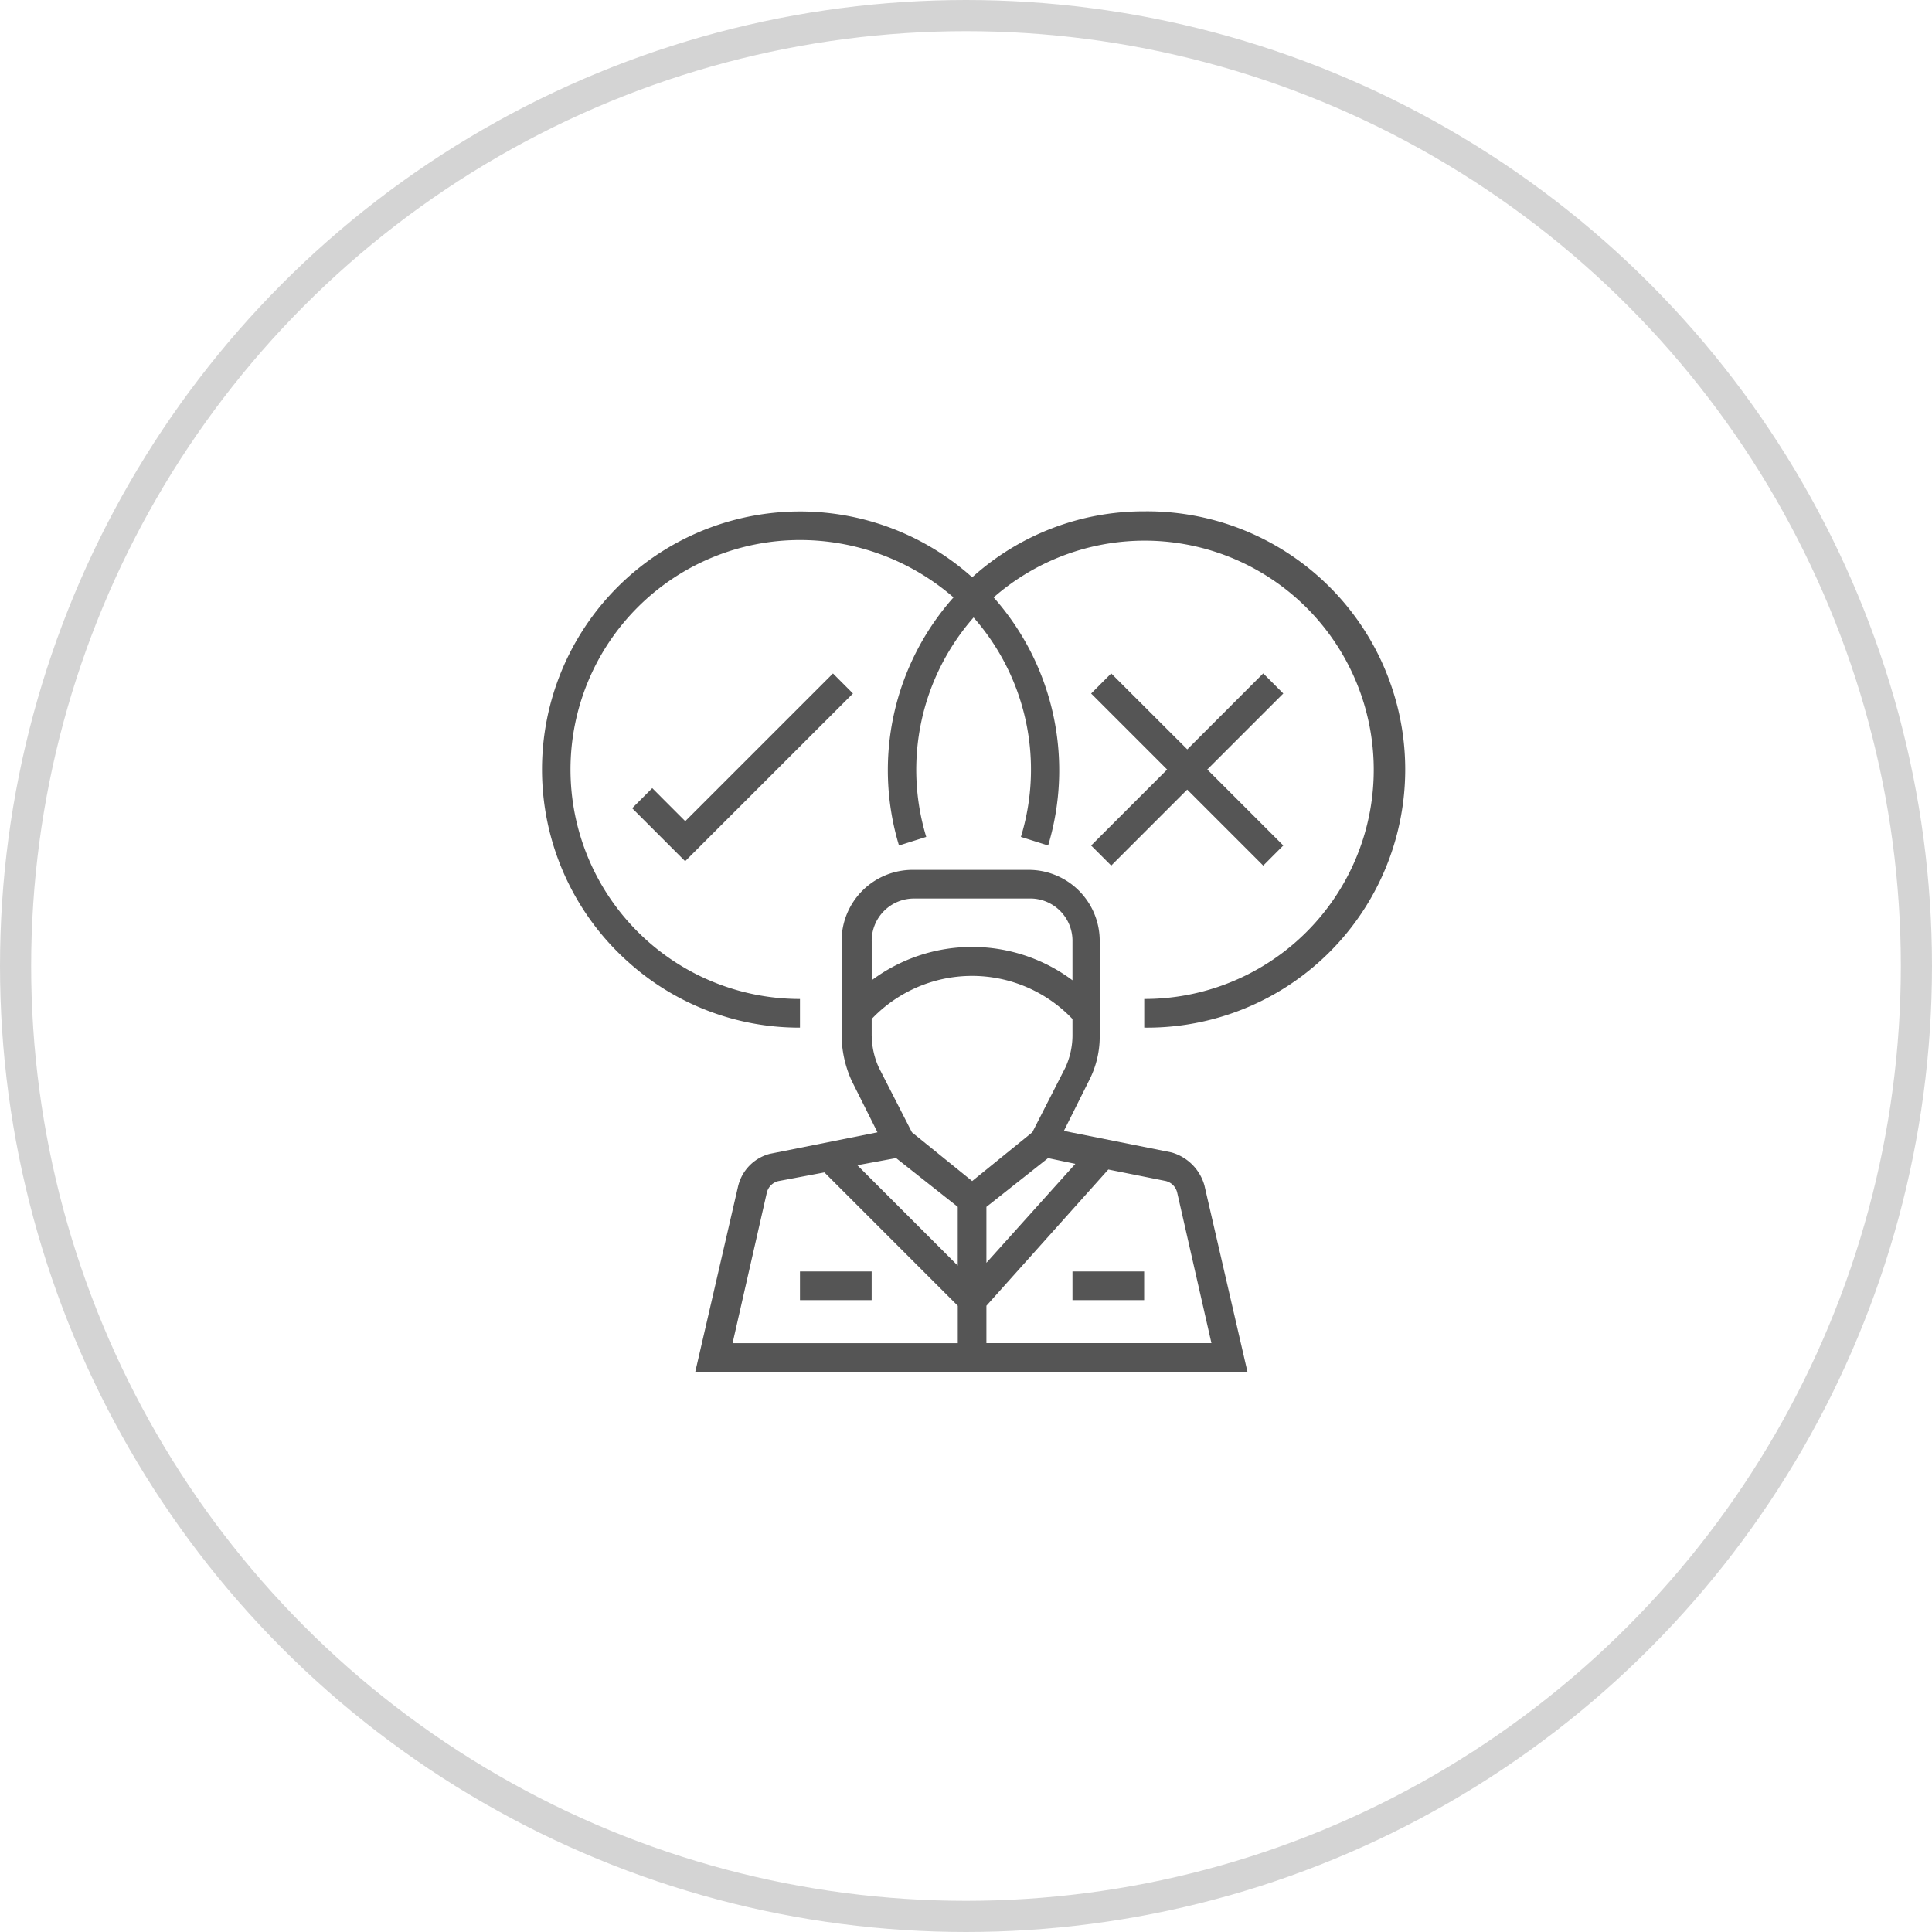
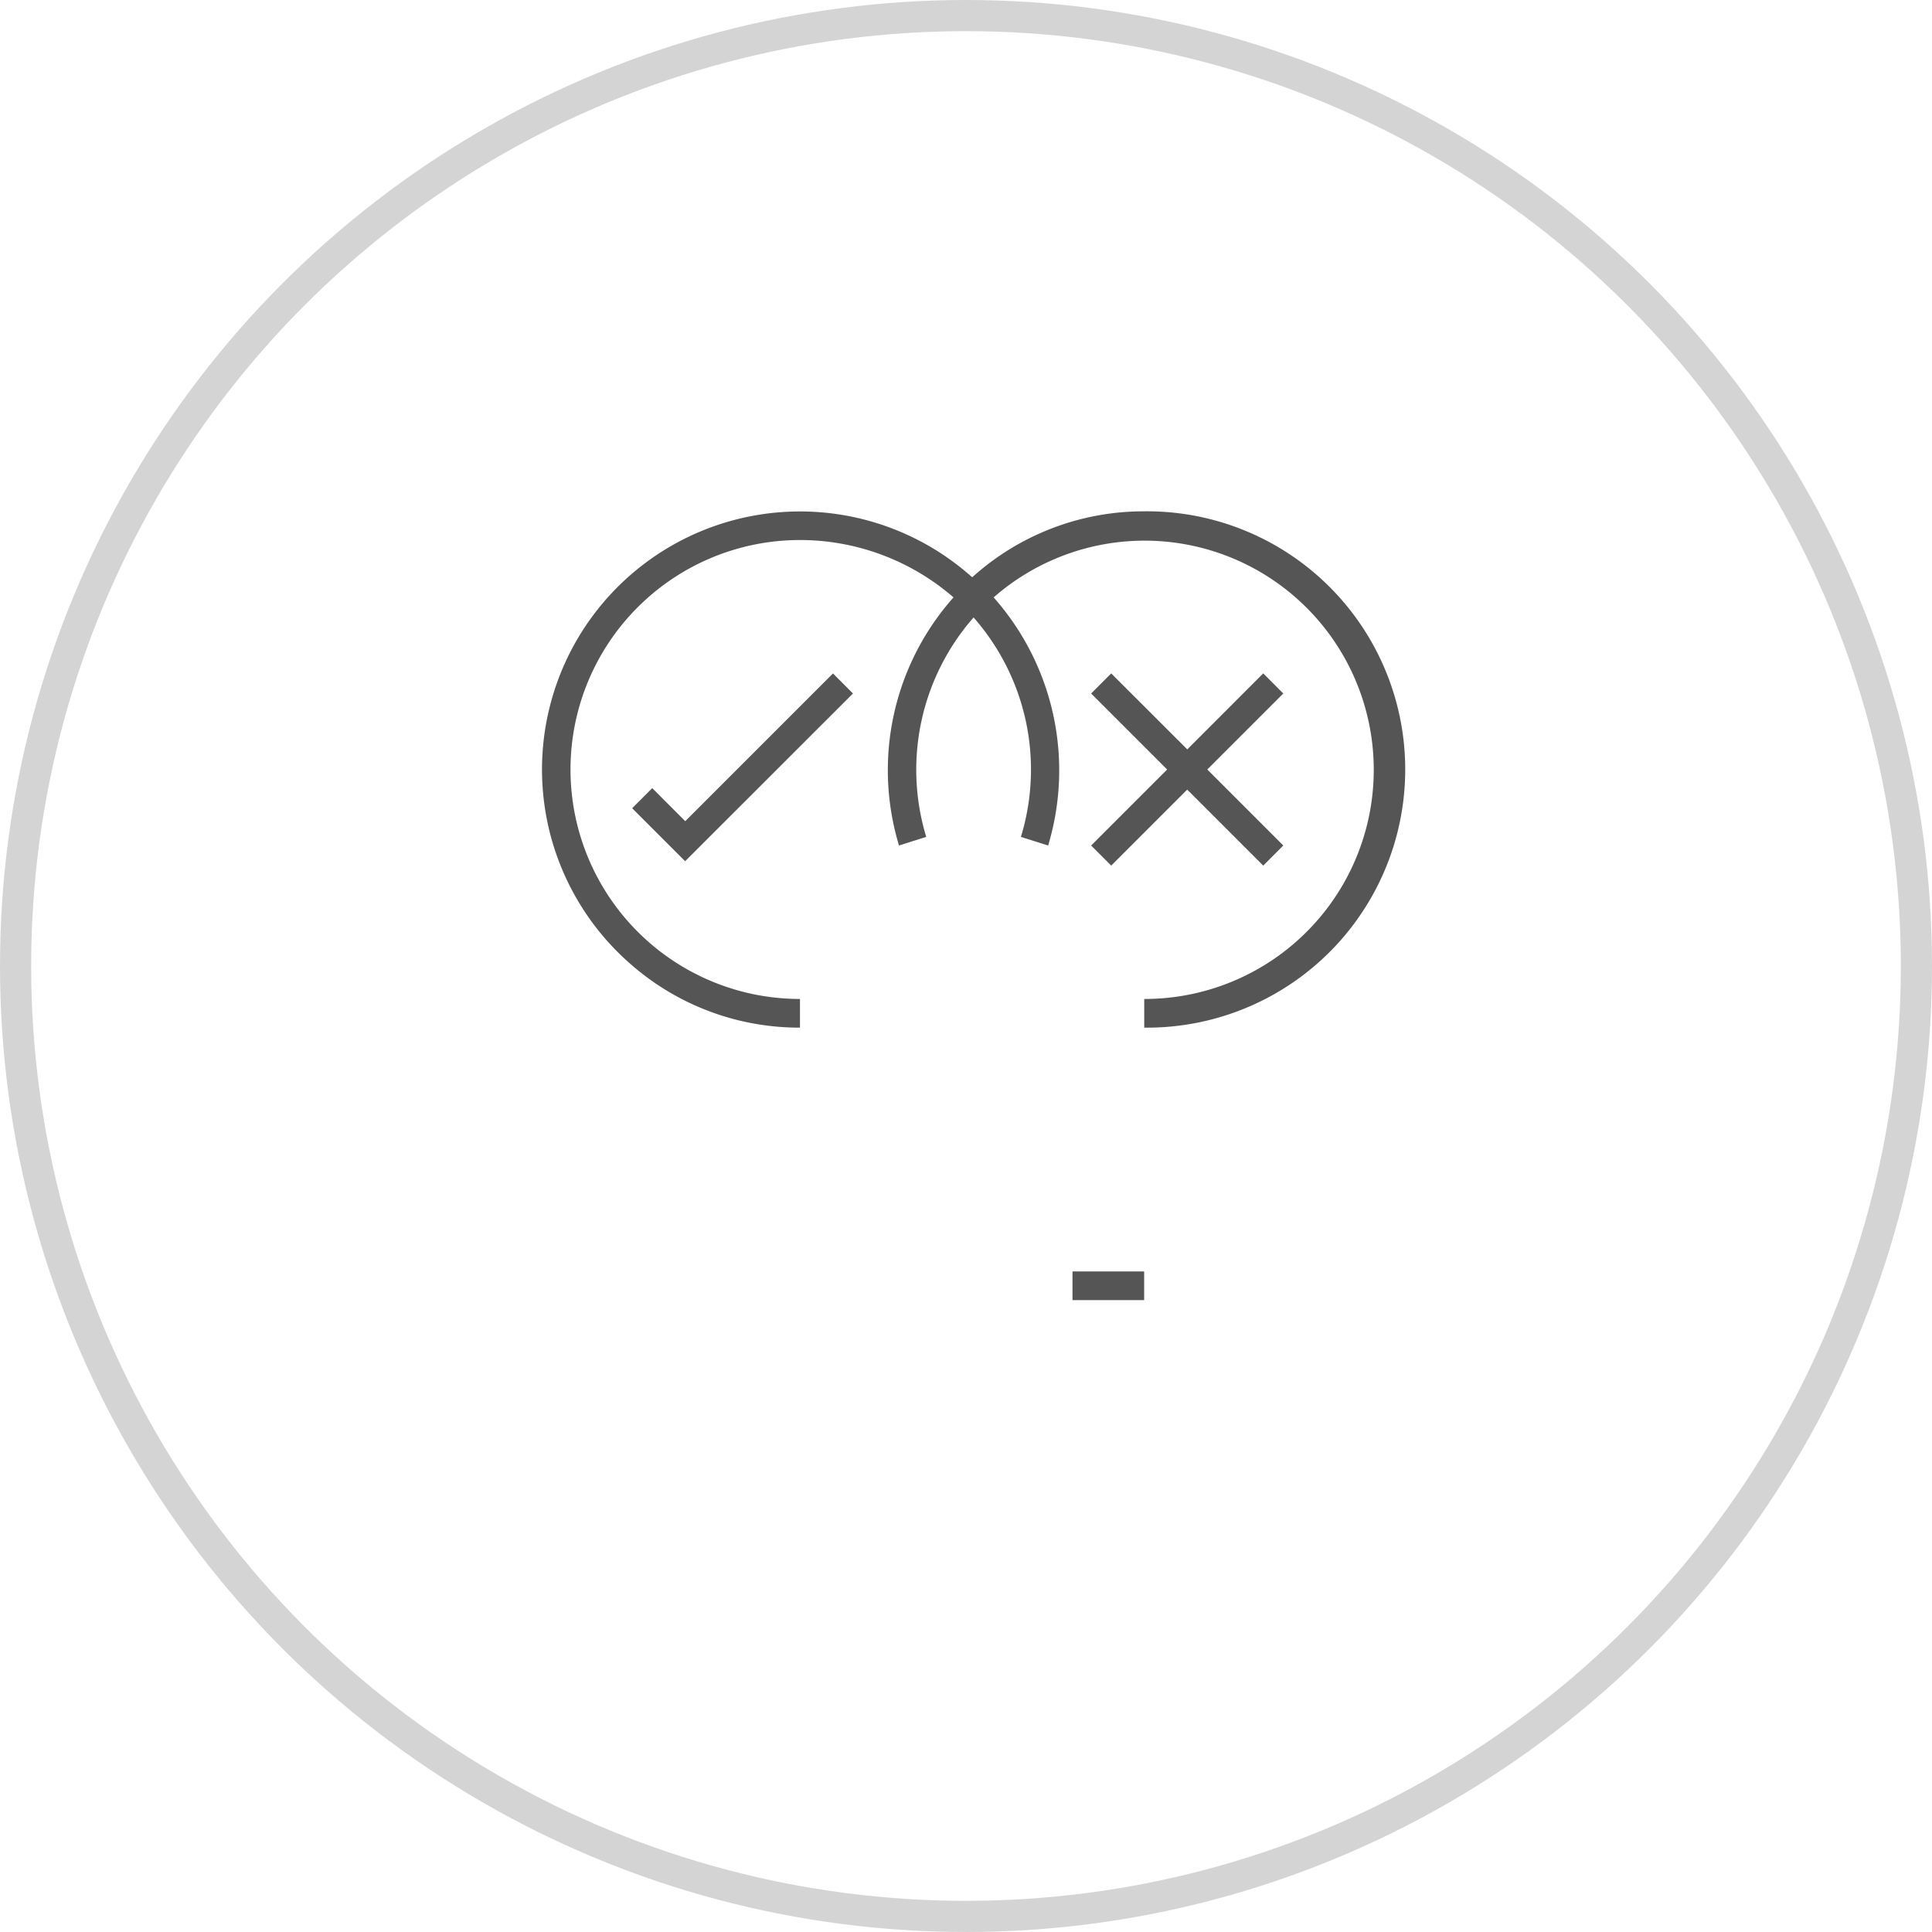
<svg xmlns="http://www.w3.org/2000/svg" width="62" height="62" viewBox="0 0 62 62">
  <g id="Group_2235" data-name="Group 2235" transform="translate(-1184 -1230)">
    <g id="Ellipse_419" data-name="Ellipse 419" transform="translate(1184 1230)" fill="none" stroke="#2a2a2a" stroke-width="1" opacity="0.2">
-       <circle cx="31" cy="31" r="31" stroke="none" />
      <circle cx="31" cy="31" r="30.5" fill="none" />
    </g>
    <g id="decision_1_" data-name="decision (1)" transform="translate(1201.399 1246.409)" opacity="0.8">
      <path id="Path_4714" data-name="Path 4714" d="M8.273,16.569v-.92a7.364,7.364,0,0,1,0-14.728A7.515,7.515,0,0,1,13.2,2.762a8.344,8.344,0,0,0-1.749,7.962l.874-.276a7.411,7.411,0,0,1,1.519-7.042,7.386,7.386,0,0,1,1.519,7.042l.874.276a8.37,8.37,0,0,0-1.749-7.962,7.354,7.354,0,1,1,4.833,12.887v.92A8.285,8.285,0,1,0,19.319,0,8.207,8.207,0,0,0,13.8,2.117,8.279,8.279,0,0,0,2.75,14.452a8.207,8.207,0,0,0,5.523,2.117Zm0,0" transform="translate(0)" fill="#2a2a2a" />
-       <path id="Path_4715" data-name="Path 4715" d="M86.795,210.125l-1.381,5.983h17.72l-1.381-5.983a1.532,1.532,0,0,0-1.058-1.058l-3.452-.69.828-1.657a3.084,3.084,0,0,0,.322-1.427V202.3a2.279,2.279,0,0,0-2.3-2.3H92.41a2.279,2.279,0,0,0-2.3,2.3v3.038a3.605,3.605,0,0,0,.322,1.427l.829,1.657-3.452.69a1.409,1.409,0,0,0-1.013,1.013Zm14.084.23,1.1,4.833H94.757v-1.2l3.912-4.372,1.841.368a.5.5,0,0,1,.368.368Zm-3.268-.921-2.854,3.176v-1.795l1.979-1.565Zm-5.155-8.515h3.682a1.356,1.356,0,0,1,1.381,1.381v1.243a5.385,5.385,0,0,0-6.443,0V202.3A1.356,1.356,0,0,1,92.456,200.92Zm-1.381,4.418v-.552a4.445,4.445,0,0,1,6.306-.138l.138.138v.552a2.505,2.505,0,0,1-.23,1.012l-1.058,2.071L94.3,209.987l-1.933-1.565-1.059-2.071a2.509,2.509,0,0,1-.23-1.012Zm.783,3.912,1.979,1.565V212.7l-3.222-3.222Zm-2.3.46,4.28,4.28v1.2H86.611l1.1-4.833a.5.5,0,0,1,.368-.368Zm0,0" transform="translate(-80.501 -188.494)" fill="#2a2a2a" />
-       <path id="Path_4716" data-name="Path 4716" d="M306.859,96.567l2.439-2.439,2.439,2.439.644-.645-2.439-2.439,2.439-2.439-.644-.645L309.3,92.838,306.859,90.4l-.644.645,2.439,2.439-2.439,2.439Zm0,0" transform="translate(-288.598 -85.198)" fill="#2a2a2a" />
+       <path id="Path_4716" data-name="Path 4716" d="M306.859,96.567l2.439-2.439,2.439,2.439.644-.645-2.439-2.439,2.439-2.439-.644-.645L309.3,92.838,306.859,90.4l-.644.645,2.439,2.439-2.439,2.439m0,0" transform="translate(-288.598 -85.198)" fill="#2a2a2a" />
      <path id="Path_4717" data-name="Path 4717" d="M56.659,90.4l-4.741,4.741L50.859,94.08l-.644.645,1.7,1.7L57.3,91.043Zm0,0" transform="translate(-47.327 -85.197)" fill="#2a2a2a" />
-       <path id="Path_4718" data-name="Path 4718" d="M143.813,424h2.3v.92h-2.3Zm0,0" transform="translate(-135.54 -399.607)" fill="#2a2a2a" />
      <path id="Path_4719" data-name="Path 4719" d="M295.813,424h2.3v.92h-2.3Zm0,0" transform="translate(-278.795 -399.607)" fill="#2a2a2a" />
    </g>
  </g>
</svg>